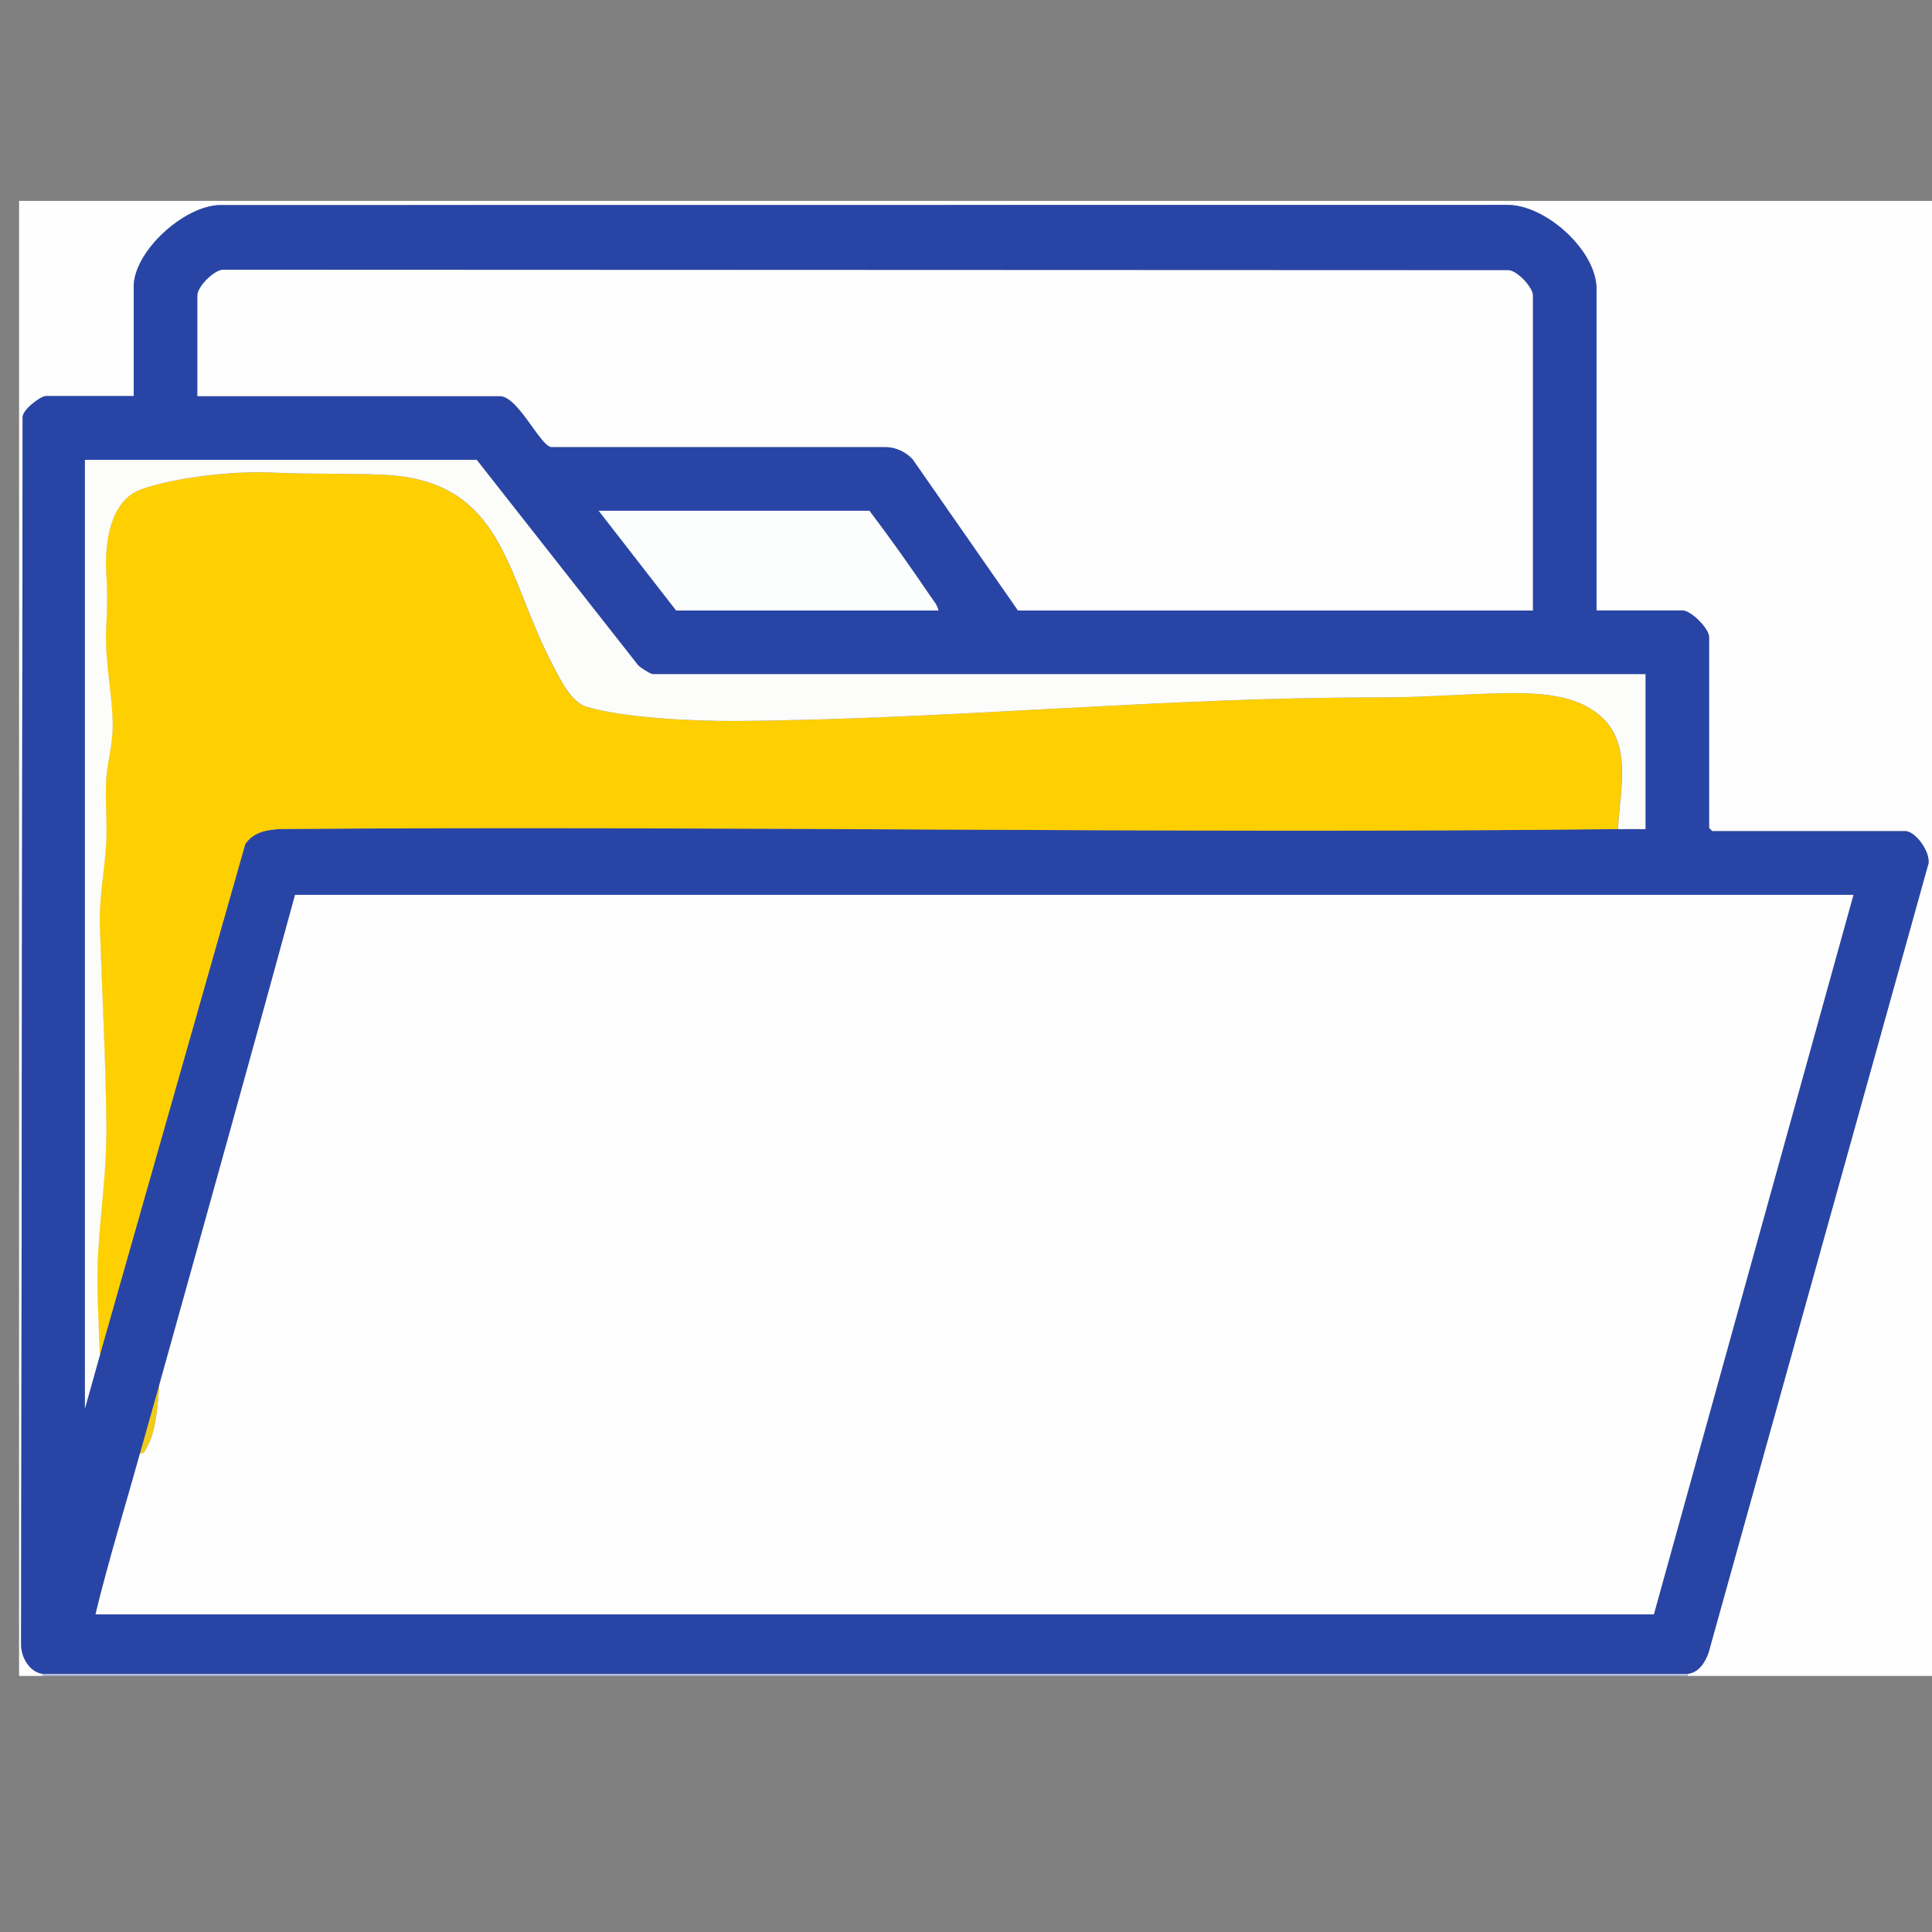
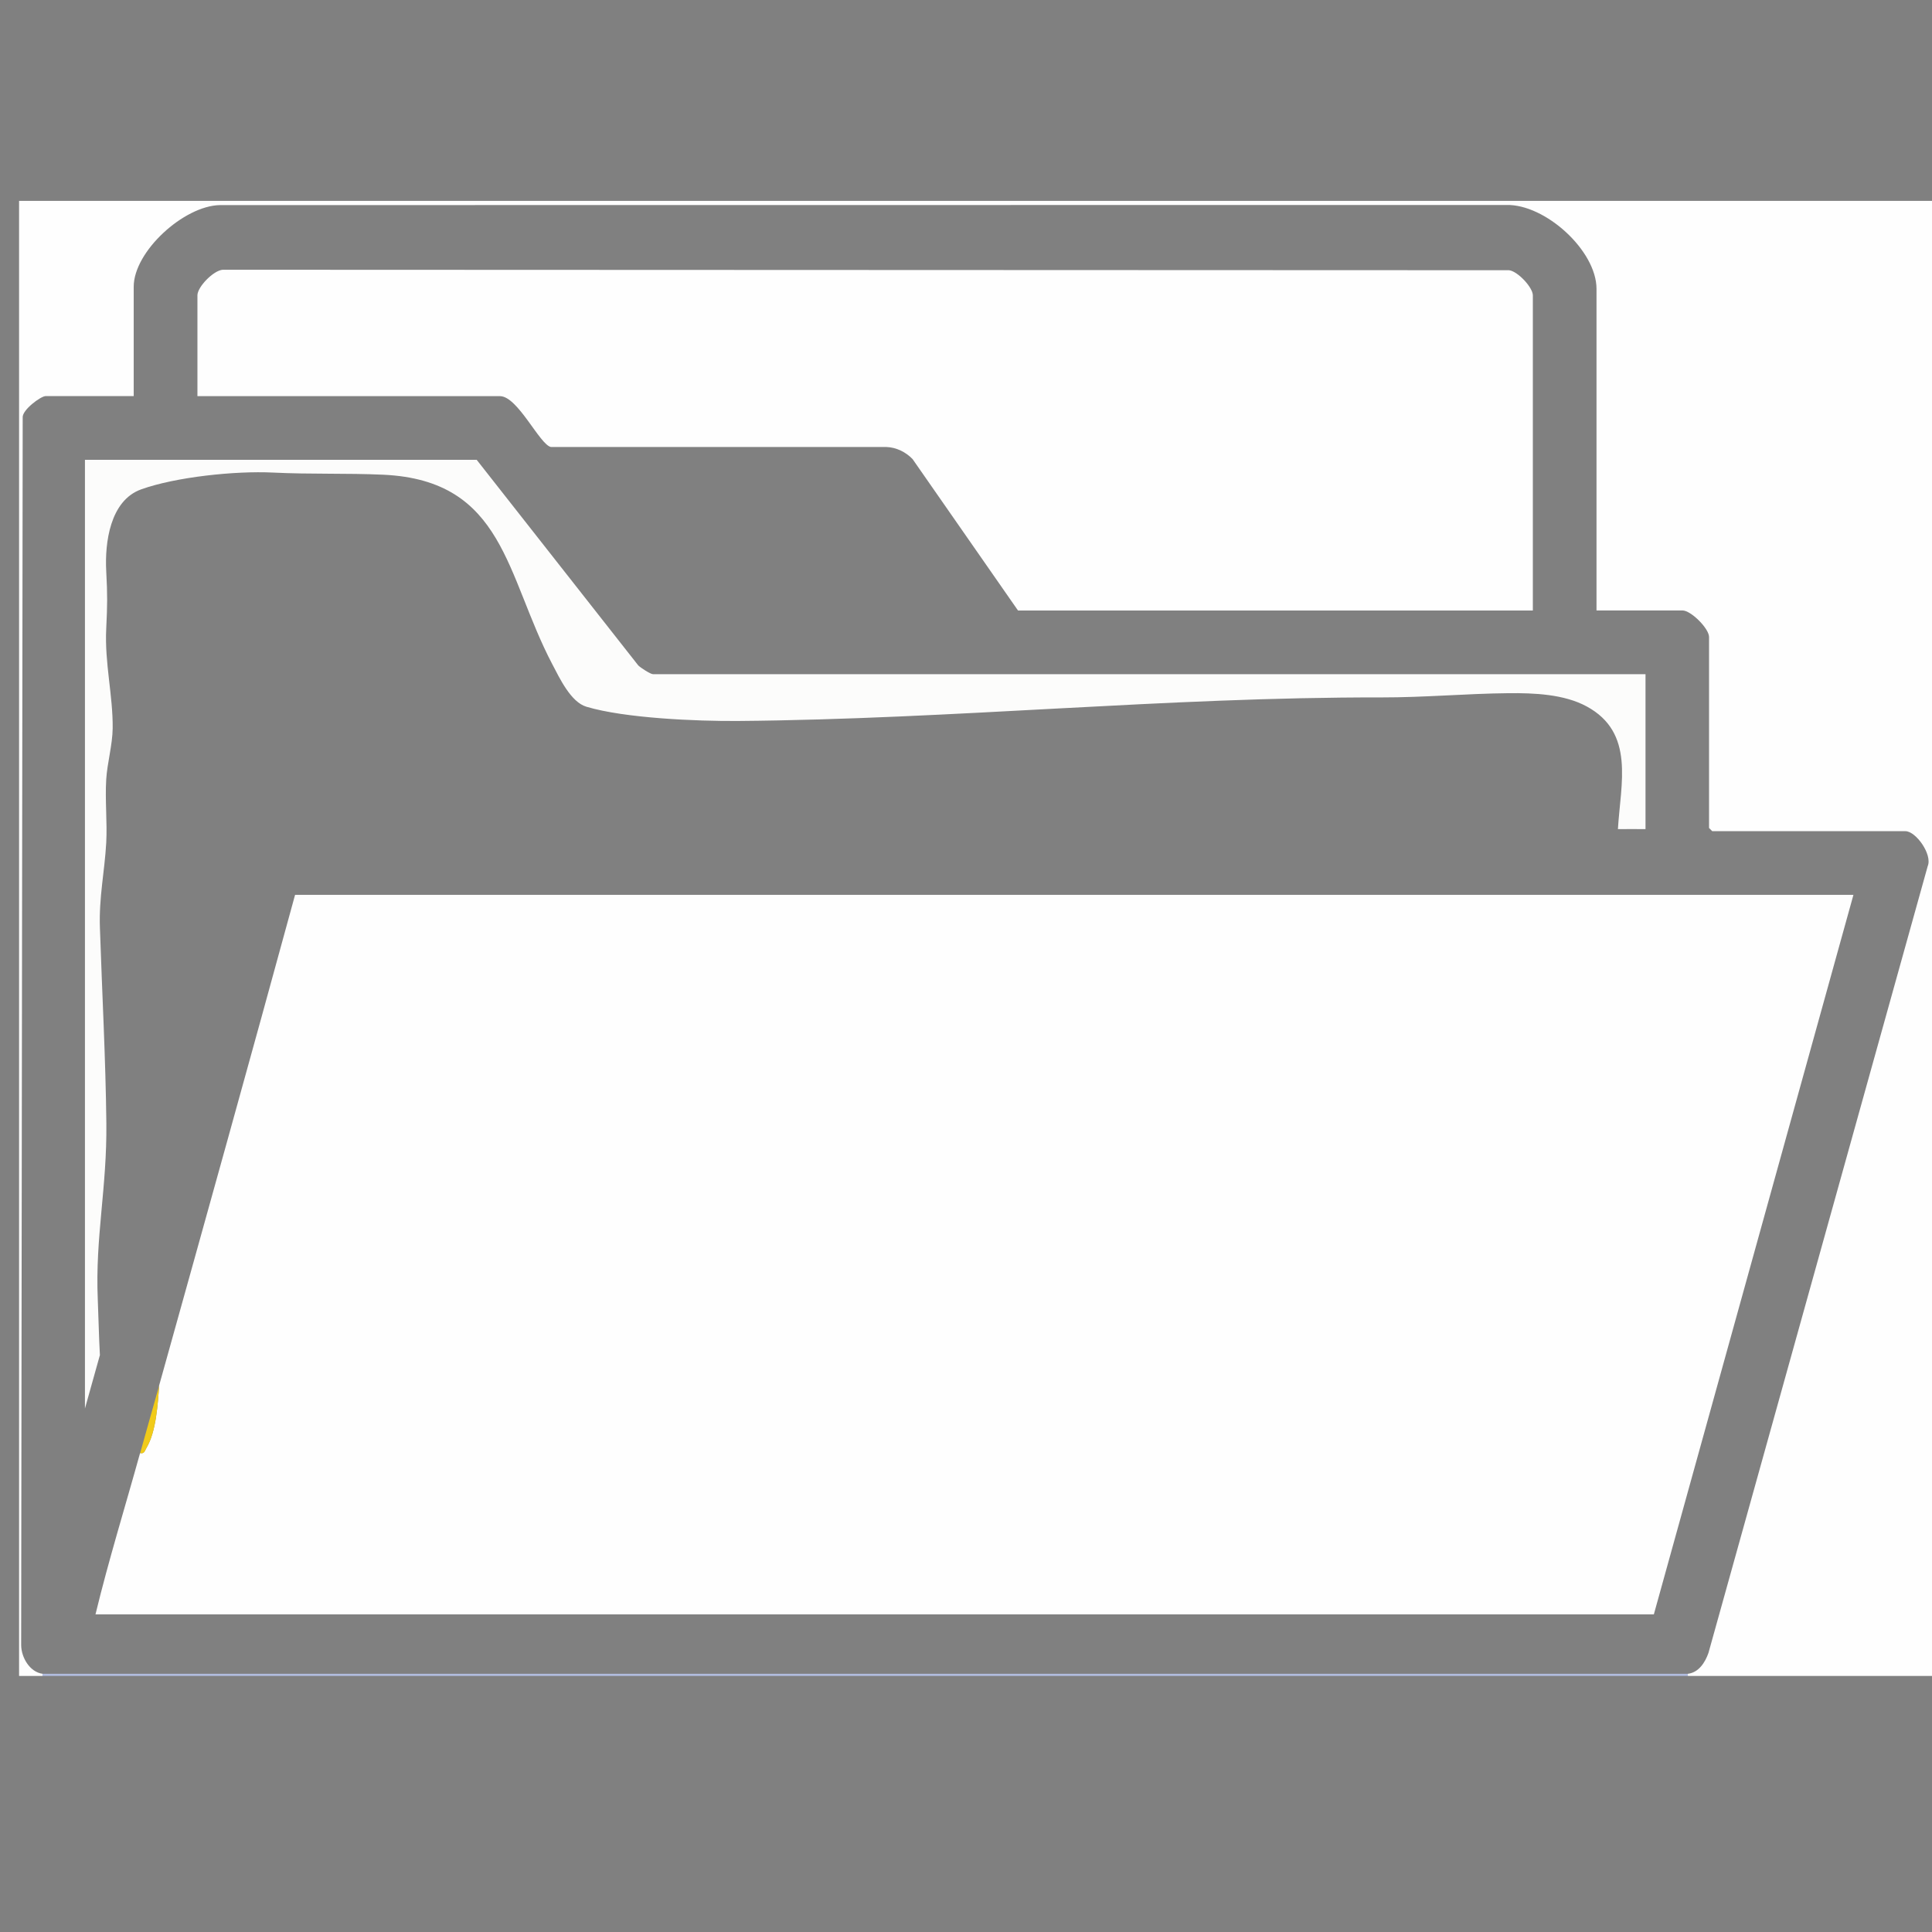
<svg xmlns="http://www.w3.org/2000/svg" id="uuid-29dd1e09-df69-4b2f-ac08-aeedef0415e7" data-name="Calque 1" viewBox="0 0 315 315">
  <rect x="0" y="0" width="315" height="315" fill="#808080" stroke="none" />
  <defs>
    <style>
      .uuid-ce571d97-86d7-4e43-99c4-8070b5845dab {
        fill: #b1bcde;
      }

      .uuid-34ec5e2a-6123-44a7-bcb0-1aac234d558a {
        fill: #fed001;
      }

      .uuid-f497b5d2-b8b0-43cd-9f5b-7bda91b54309 {
        fill: #f1cb19;
      }

      .uuid-a0c8d1df-449f-4467-8e04-0f51c20a2438 {
        fill: none;
      }

      .uuid-7a421a92-2d11-4263-9652-ba7c9fe8cd8d {
        fill: #fcfcfb;
      }

      .uuid-cc81aa59-503e-4327-a936-762ea1bde122 {
        fill: #2845a6;
      }

      .uuid-26f6b692-5b47-4801-9466-c54e3c52d649 {
        fill: #fefefe;
      }

      .uuid-d02972dd-de53-4c77-a0b3-9aae8a2424dd {
        fill: #fcfdfd;
      }
    </style>
  </defs>
  <g>
    <path class="uuid-26f6b692-5b47-4801-9466-c54e3c52d649" d="M6.92,273.25h-3.81V32.75h311.89v240.5h-39.81v-.35c1.77-.2,2.81-1.84,3.36-3.39l35.75-128.29c.8-1.88-1.92-5.7-3.63-5.7h-31.5l-.52-.52v-31.14c0-1.39-2.95-4.33-4.33-4.33h-14.02v-52.43c0-6.25-8.37-13.84-14.7-13.68l-209.78.02c-5.84.13-14.02,7.54-14.02,13.32v17.82H7.44c-.78,0-3.87,2.27-3.74,3.52l-.25,200.14c.03,2.01,1.4,4.37,3.48,4.66v.35Z" />
    <rect class="uuid-ce571d97-86d7-4e43-99c4-8070b5845dab" x="6.92" y="272.9" width="268.27" height=".35" />
-     <path class="uuid-cc81aa59-503e-4327-a936-762ea1bde122" d="M6.92,272.9c-2.08-.29-3.45-2.64-3.48-4.66l.25-200.14c-.13-1.25,2.96-3.52,3.74-3.52h14.37v-17.82c0-5.77,8.19-13.19,14.02-13.32l209.78-.02c6.33-.16,14.7,7.43,14.7,13.68v52.43h14.02c1.37,0,4.33,2.94,4.33,4.33v31.14l.52.52h31.5c1.71,0,4.44,3.82,3.63,5.7l-35.75,128.29c-.56,1.55-1.6,3.18-3.36,3.39H6.92ZM249.92,99.54v-51.39c0-1.27-2.45-3.92-3.87-4.09l-209.73-.08c-1.52.11-4.13,2.8-4.13,4.17v16.44h49.33c2.9,0,6.49,7.94,8.31,8.3h54.7c1.61.05,3.15.81,4.26,1.96l17.19,24.69h83.94ZM263.77,135.18c1.5-.02,3,.01,4.5,0v-25.26H106.44c-.4,0-1.99-1.03-2.39-1.42l-26.35-33.53H13.84v154.68l2.42-8.65,23.73-83.38c1.33-1.92,3.31-2.29,5.51-2.45,72.74-.57,145.53.81,218.27.01ZM153,99.54c-.16-.9-.93-1.77-1.45-2.53-3.15-4.65-6.42-9.25-9.8-13.73h-44.14l12.63,16.26h42.75ZM25.96,225.84c-1.02,3.64-2.09,7.39-3.12,11.07-2.43,8.76-5.13,17.46-7.27,26.3h254.08l32.54-117.31H48.11c-7.28,26.67-14.72,53.31-22.15,79.94Z" />
    <path class="uuid-26f6b692-5b47-4801-9466-c54e3c52d649" d="M25.96,225.84c7.43-26.63,14.87-53.27,22.15-79.94h254.08l-32.54,117.31H15.57c2.14-8.84,4.84-17.54,7.27-26.3.72.16.76-.39,1.04-.85,1.58-2.62,1.86-7.19,2.07-10.23Z" />
-     <path class="uuid-34ec5e2a-6123-44a7-bcb0-1aac234d558a" d="M263.77,135.18c-72.73.8-145.52-.58-218.27-.01-2.2.16-4.18.54-5.51,2.45l-23.73,83.38c-.17-3.05-.22-6.11-.35-9.17-.42-10.11,1.52-18.66,1.4-28.74-.12-10.58-.7-21.25-1.05-31.82-.17-4.98.77-9.09,1.03-13.84.19-3.43-.21-6.95,0-10.37.16-2.61,1.02-5.62,1.05-8.29.06-5.37-1.33-10.63-1.05-16.28.19-3.92.21-5.38,0-9.35-.25-4.62.61-11.51,5.69-13.34,5.63-2.03,15.51-3.03,21.48-2.74s12.08.07,18,.35c19.81.92,19.95,16.42,27.57,30.92,1.18,2.24,3,6.15,5.55,6.91,6.28,1.88,18.03,2.37,24.71,2.32,35.05-.28,69.65-3.9,104.89-3.84,7.13.01,13.78-.62,20.74-.69,4.15-.04,9.06.15,12.75,2.16,7.88,4.28,5.53,12.55,5.09,20Z" />
    <path class="uuid-26f6b692-5b47-4801-9466-c54e3c52d649" d="M249.92,99.54h-83.94l-17.19-24.69c-1.11-1.15-2.65-1.91-4.26-1.97h-54.7c-1.82-.35-5.41-8.29-8.31-8.29h-49.33v-16.44c0-1.37,2.61-4.06,4.13-4.17l209.73.08c1.42.17,3.87,2.81,3.87,4.09v51.39Z" />
    <path class="uuid-7a421a92-2d11-4263-9652-ba7c9fe8cd8d" d="M16.27,221l-2.42,8.65V74.97h63.87l26.35,33.53c.4.39,1.99,1.42,2.39,1.42h161.83v25.26c-1.5.01-3-.02-4.5,0,.45-7.46,2.8-15.72-5.09-20-3.7-2.01-8.6-2.2-12.75-2.16-6.96.07-13.61.7-20.74.69-35.23-.06-69.84,3.56-104.89,3.84-6.68.05-18.43-.44-24.71-2.32-2.55-.76-4.37-4.67-5.55-6.91-7.62-14.5-7.76-30-27.57-30.92-5.92-.27-11.84-.05-18-.35s-15.85.72-21.48,2.74c-5.08,1.83-5.94,8.72-5.69,13.34.21,3.97.19,5.43,0,9.35-.28,5.65,1.11,10.9,1.05,16.28-.03,2.67-.89,5.68-1.05,8.29-.21,3.42.18,6.95,0,10.37-.27,4.75-1.2,8.86-1.03,13.84.35,10.57.93,21.24,1.05,31.82s-1.83,18.63-1.4,28.74c.13,3.06.18,6.12.35,9.17Z" />
-     <path class="uuid-d02972dd-de53-4c77-a0b3-9aae8a2424dd" d="M153,99.54h-42.75l-12.63-16.26h44.14c3.38,4.48,6.65,9.08,9.8,13.73.52.76,1.28,1.63,1.45,2.53Z" />
    <path class="uuid-f497b5d2-b8b0-43cd-9f5b-7bda91b54309" d="M25.96,225.84c-.22,3.04-.5,7.61-2.07,10.23-.28.46-.32,1-1.04.85,1.02-3.69,2.1-7.43,3.12-11.07Z" />
  </g>
  <rect class="uuid-a0c8d1df-449f-4467-8e04-0f51c20a2438" width="315" height="315" />
</svg>